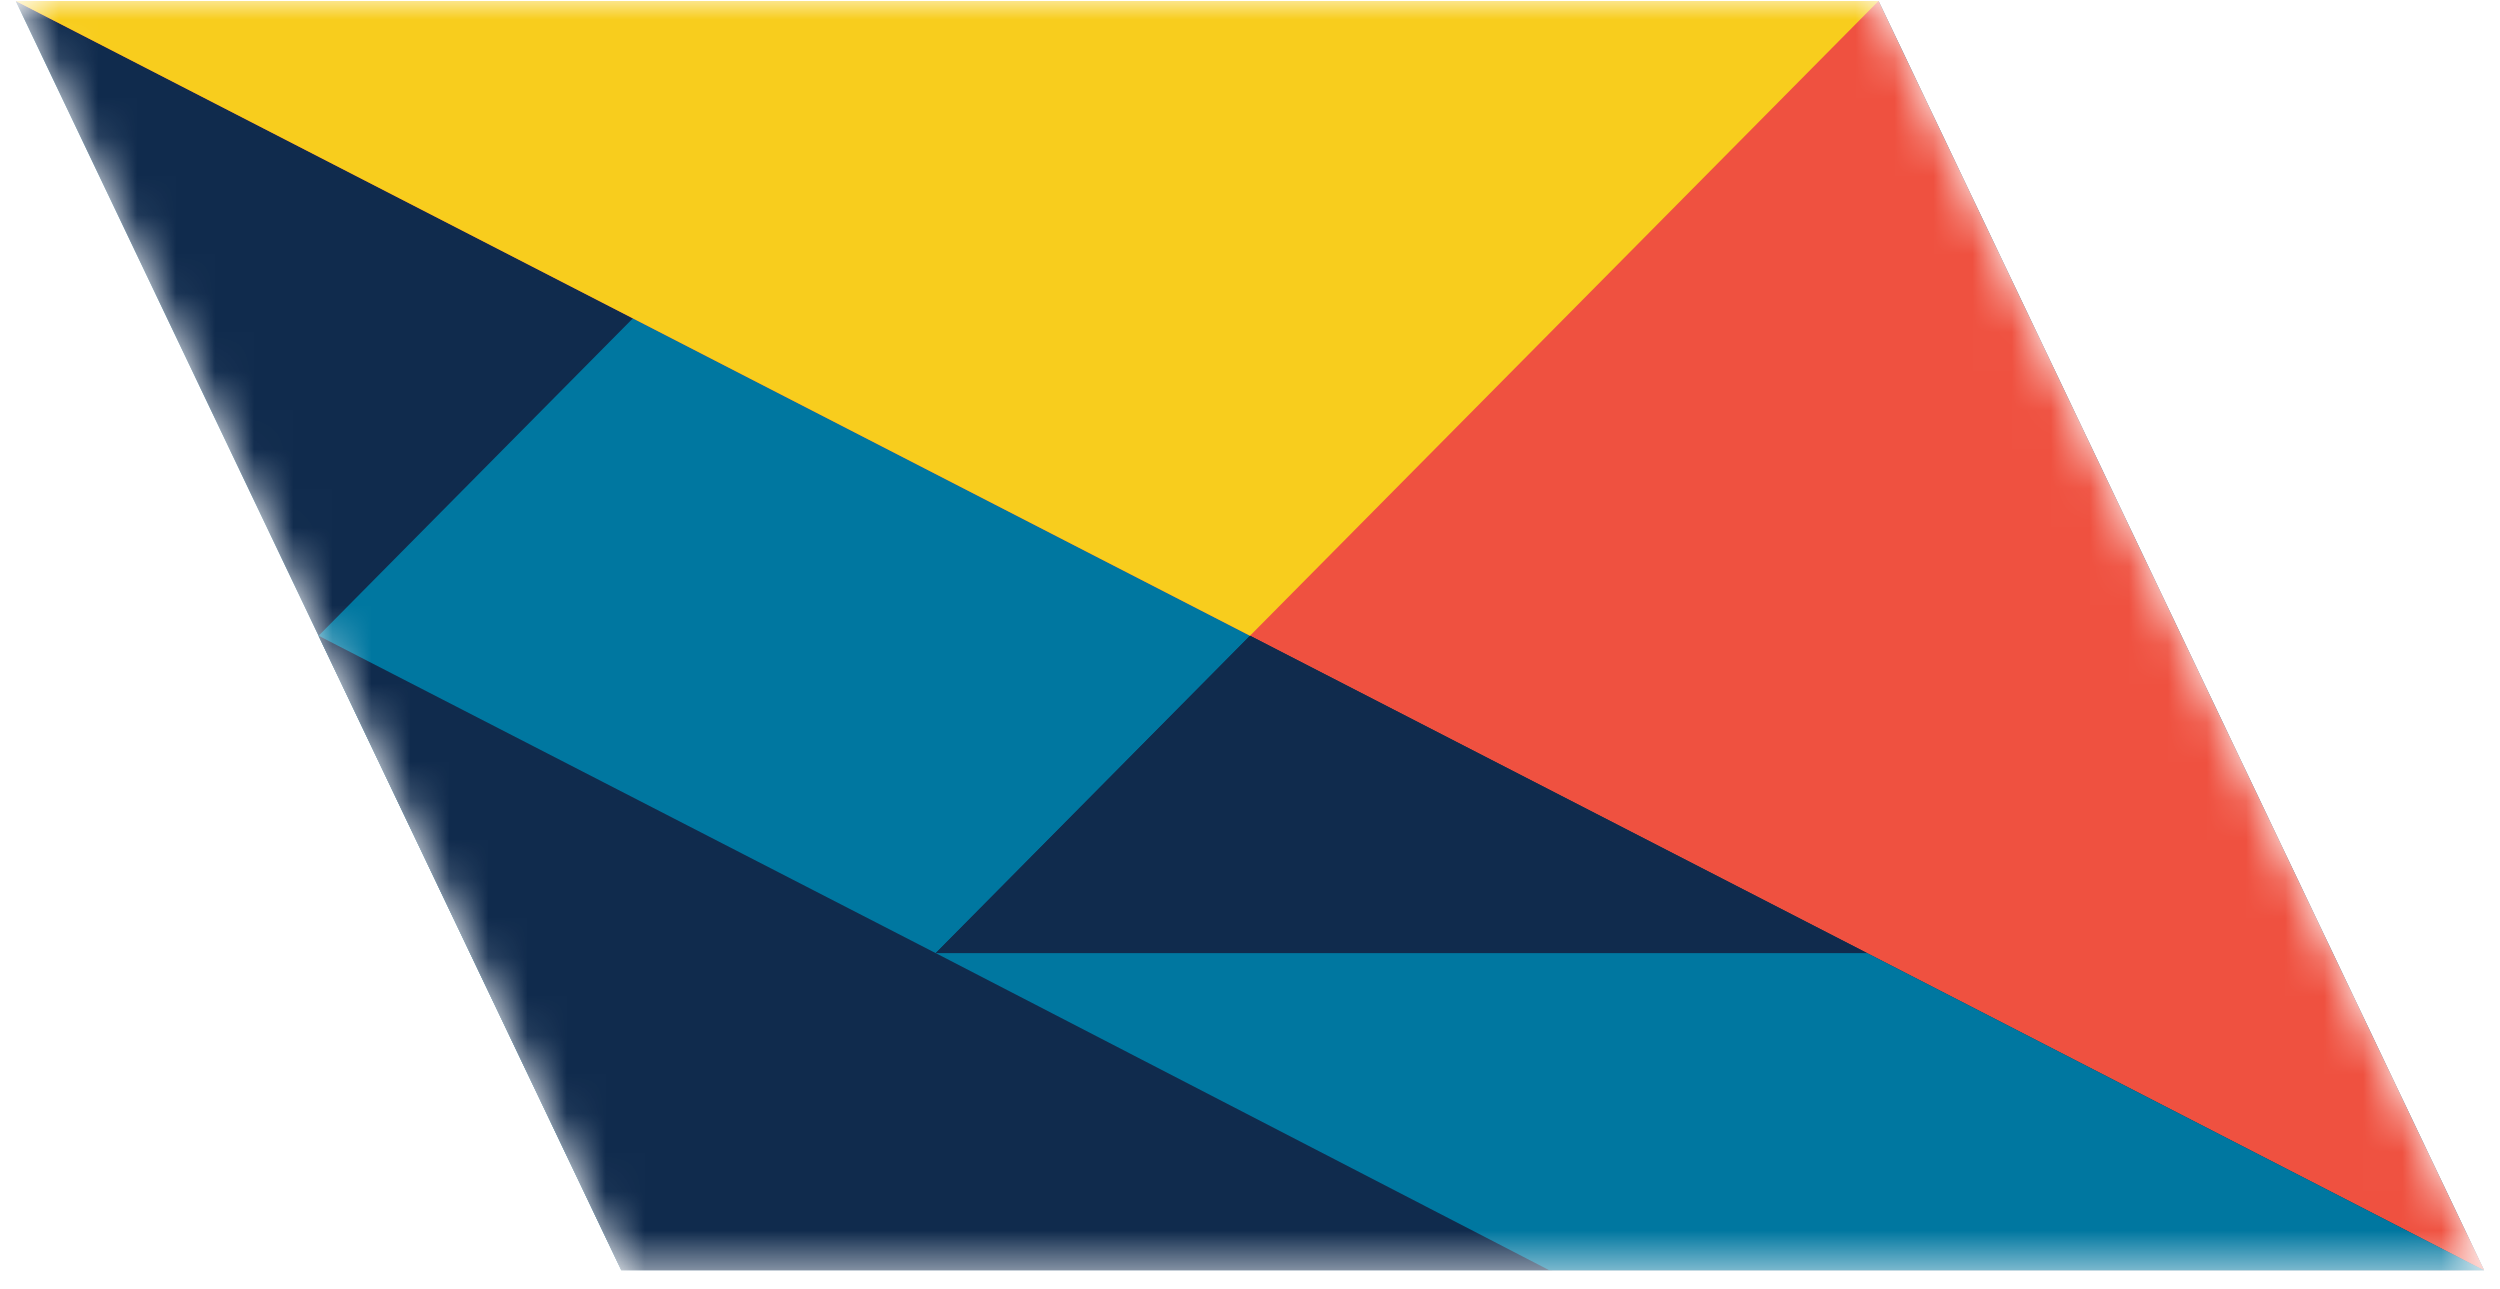
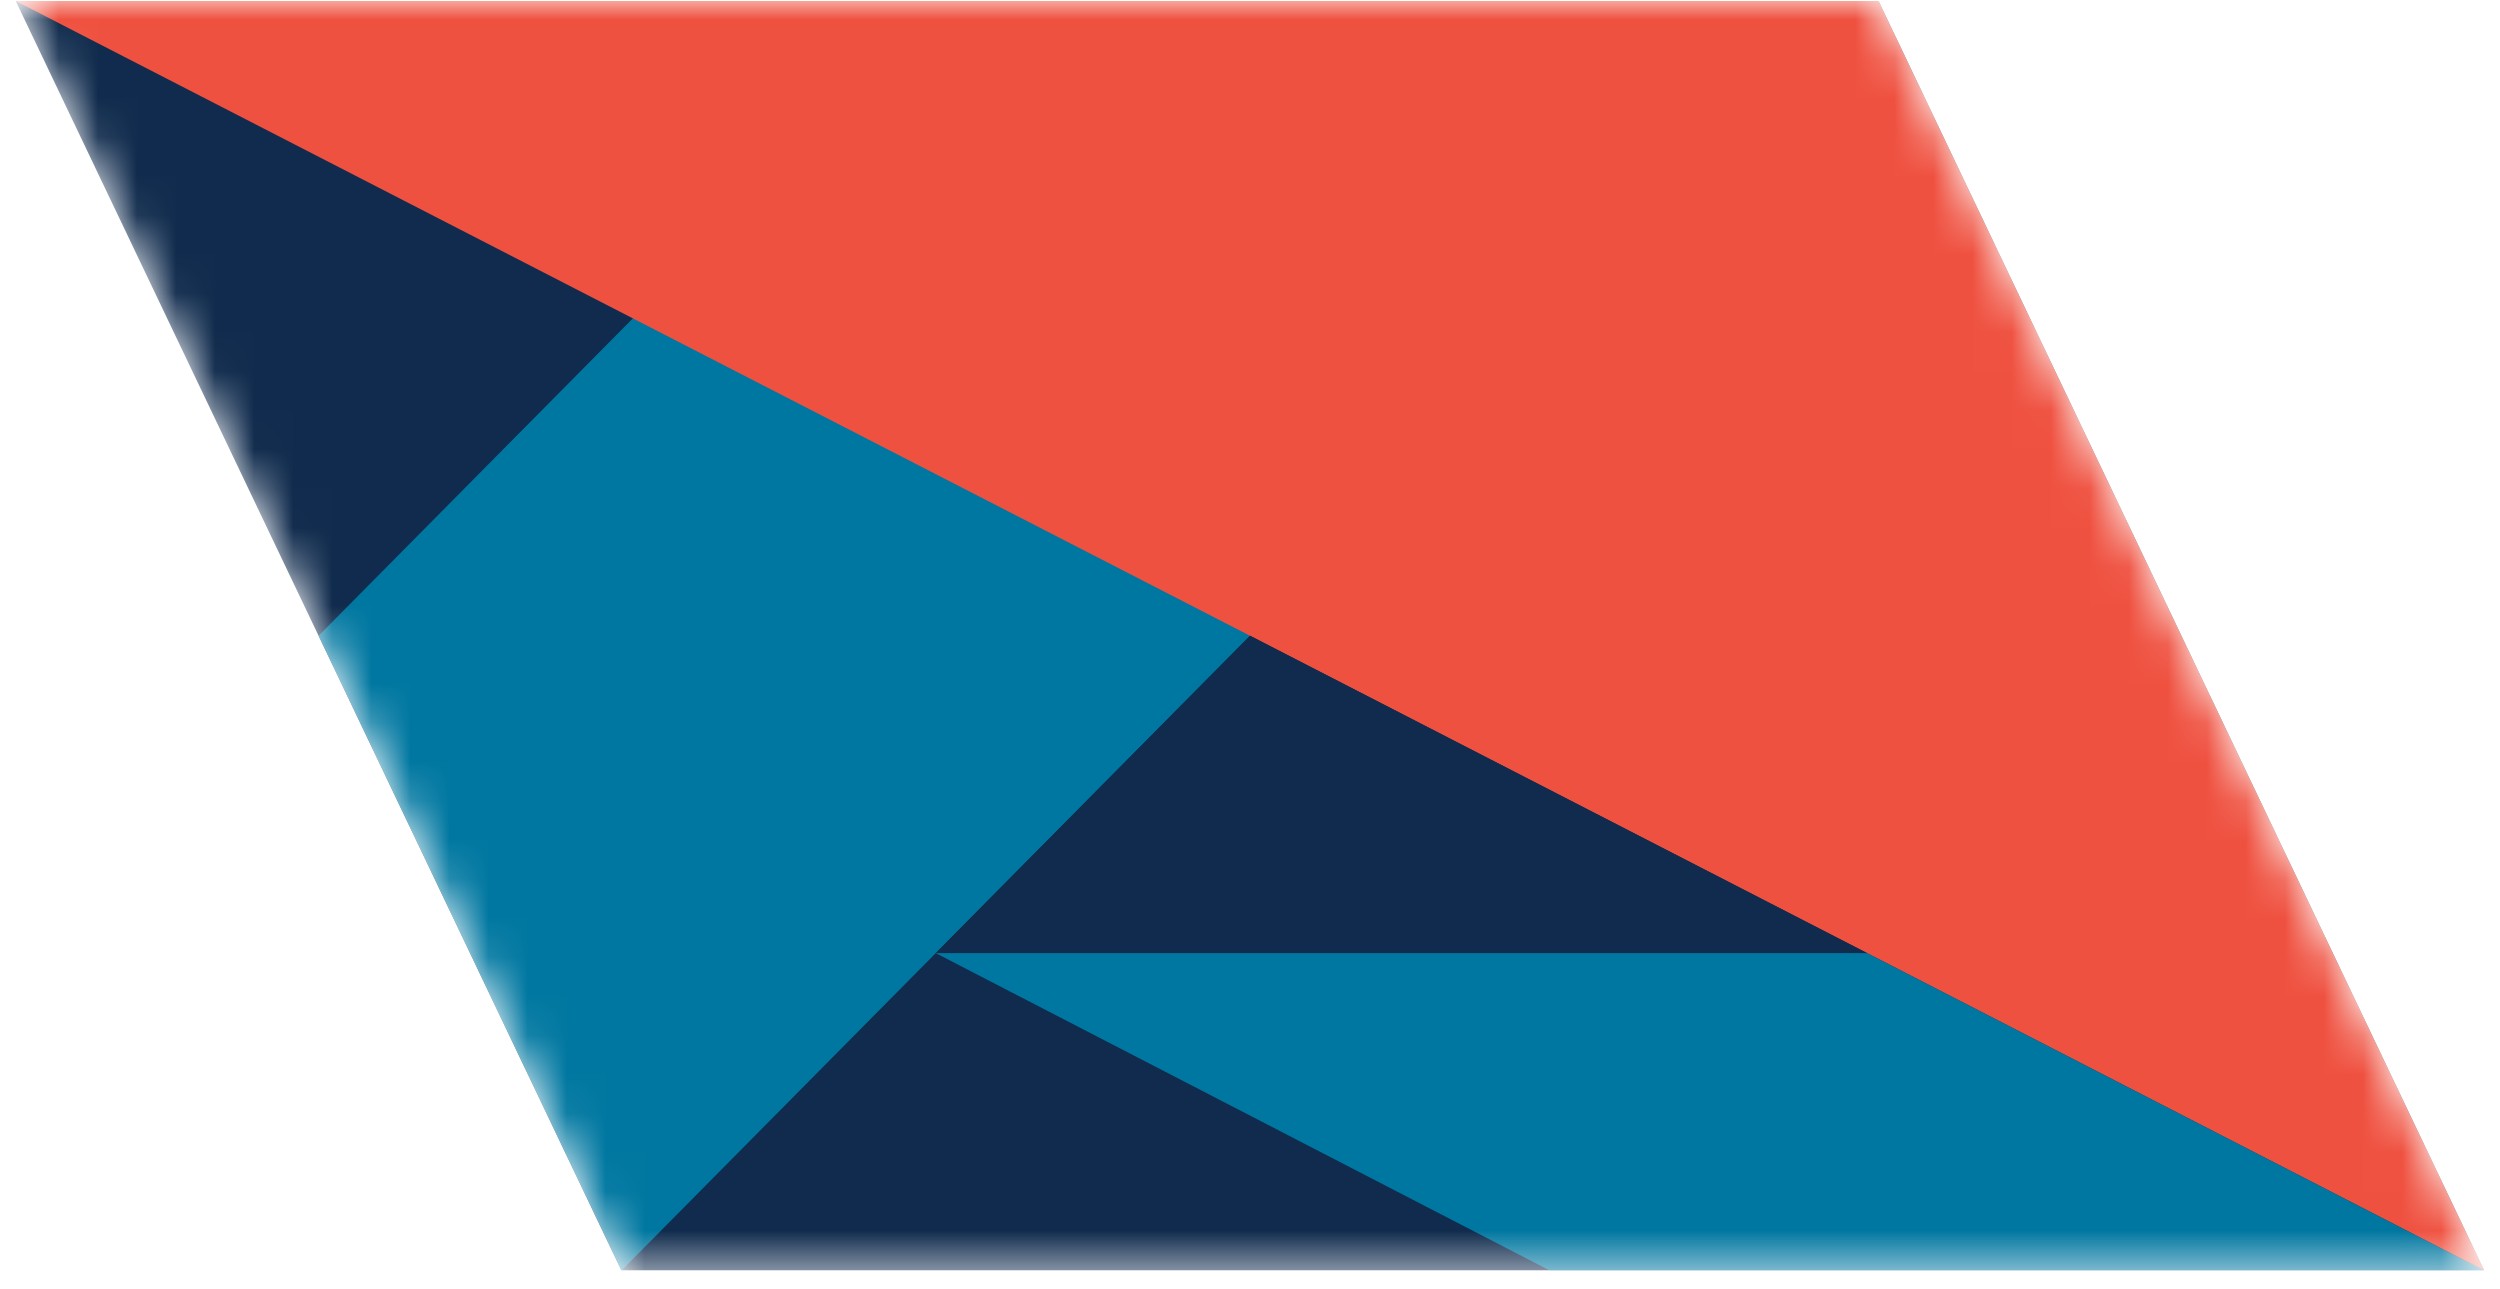
<svg xmlns="http://www.w3.org/2000/svg" width="64" height="33" viewBox="0 0 64 33" fill="none">
  <g clip-path="url(#clip0_7047_7204)">
    <mask id="mask0_7047_7204" style="mask-type:luminance" maskUnits="userSpaceOnUse" x="0" y="0" width="64" height="33">
      <path d="M0.402 0.025H48.091L63.597 32.525H15.908L0.402 0.025Z" fill="white" />
    </mask>
    <g mask="url(#mask0_7047_7204)">
-       <path d="M0.402 0.025H48.091L63.597 32.525H15.908L0.402 0.025Z" fill="#0077A0" />
      <path d="M48.091 0.025H0.402L15.908 32.525H63.597L48.091 0.025Z" fill="#102B4D" />
      <path d="M24.247 0.025L8.156 16.275L15.91 32.525L48.091 0.025H24.247Z" fill="#0077A0" />
      <path d="M63.597 32.525L48.091 0.025H0.402L63.597 32.525Z" fill="#EF5140" />
-       <path d="M0.402 0.025L32 16.275L48.091 0.025H0.402Z" fill="#F8CD1D" />
-       <path d="M8.155 16.275L39.753 32.525H15.908L8.154 16.275H8.155Z" fill="#102B4D" />
      <path d="M47.799 24.4H23.955L32.001 16.275L47.799 24.4Z" fill="#102B4D" />
      <path d="M47.799 24.4H23.955L39.674 32.525H63.598L47.799 24.4Z" fill="#0077A0" />
    </g>
  </g>
  <defs>
    <clipPath id="clip0_7047_7204">
      <rect width="63.194" height="32.5" fill="white" transform="translate(0.402 0.025)" />
    </clipPath>
  </defs>
</svg>